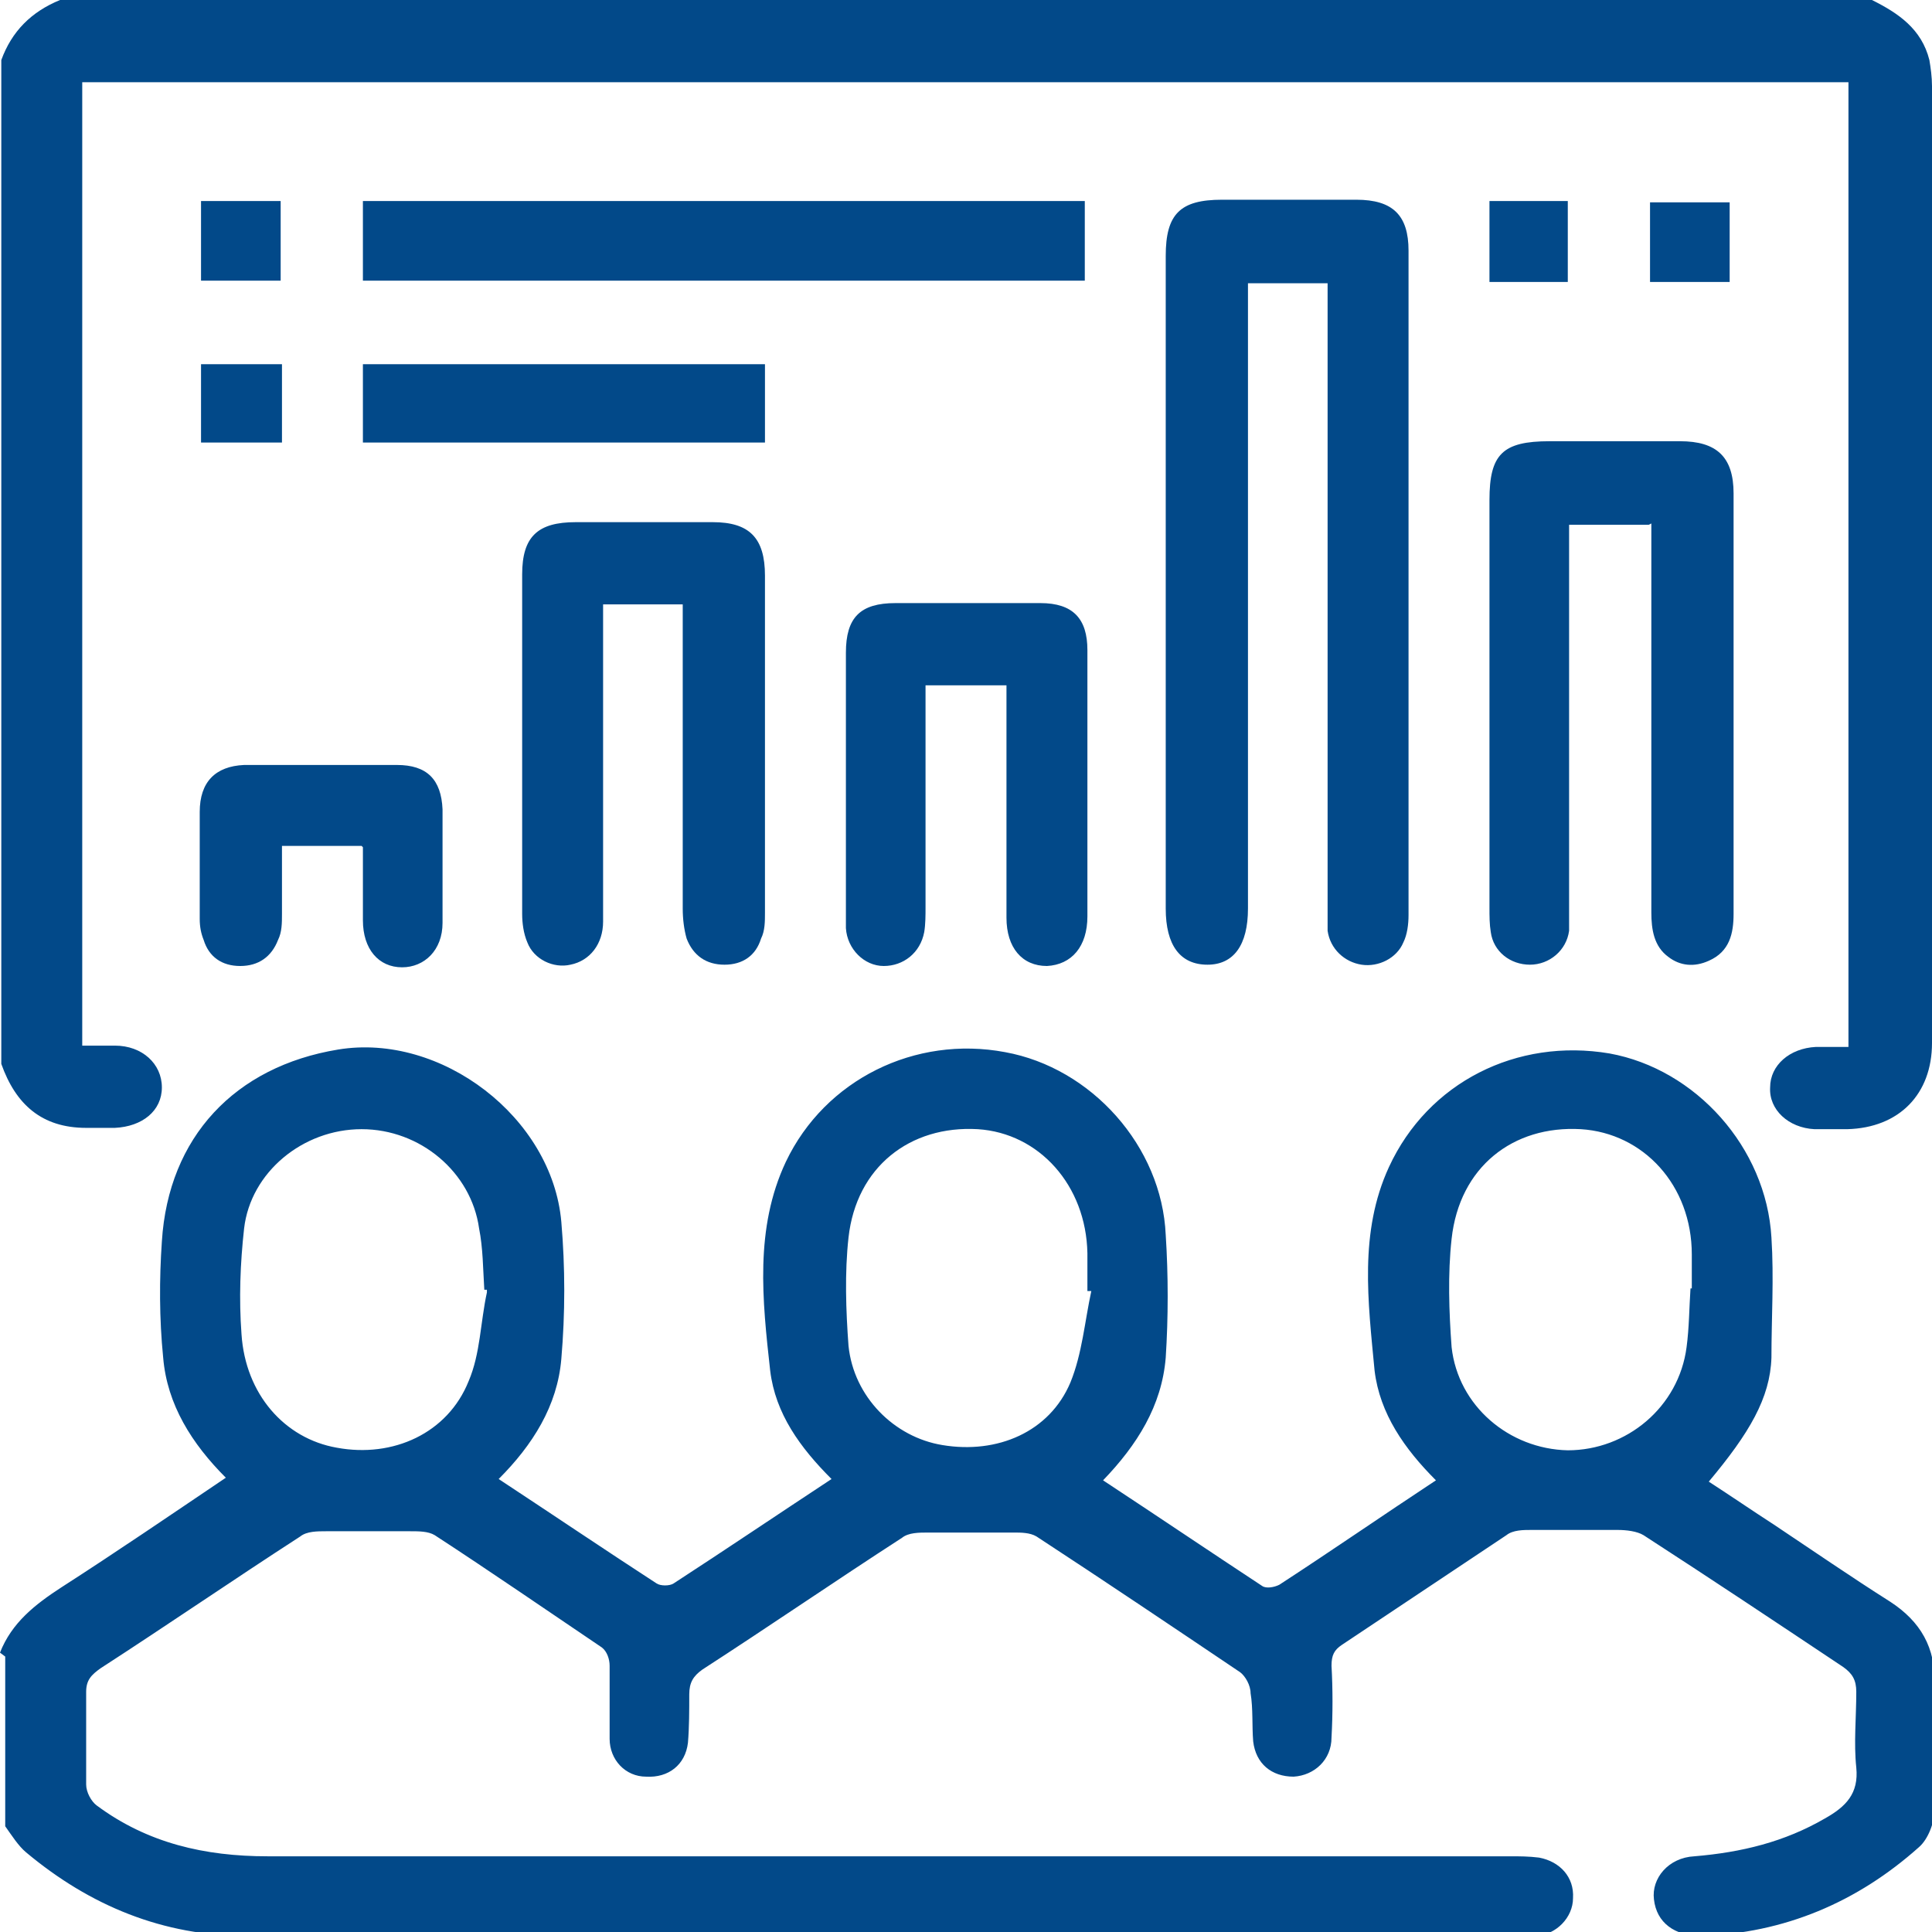
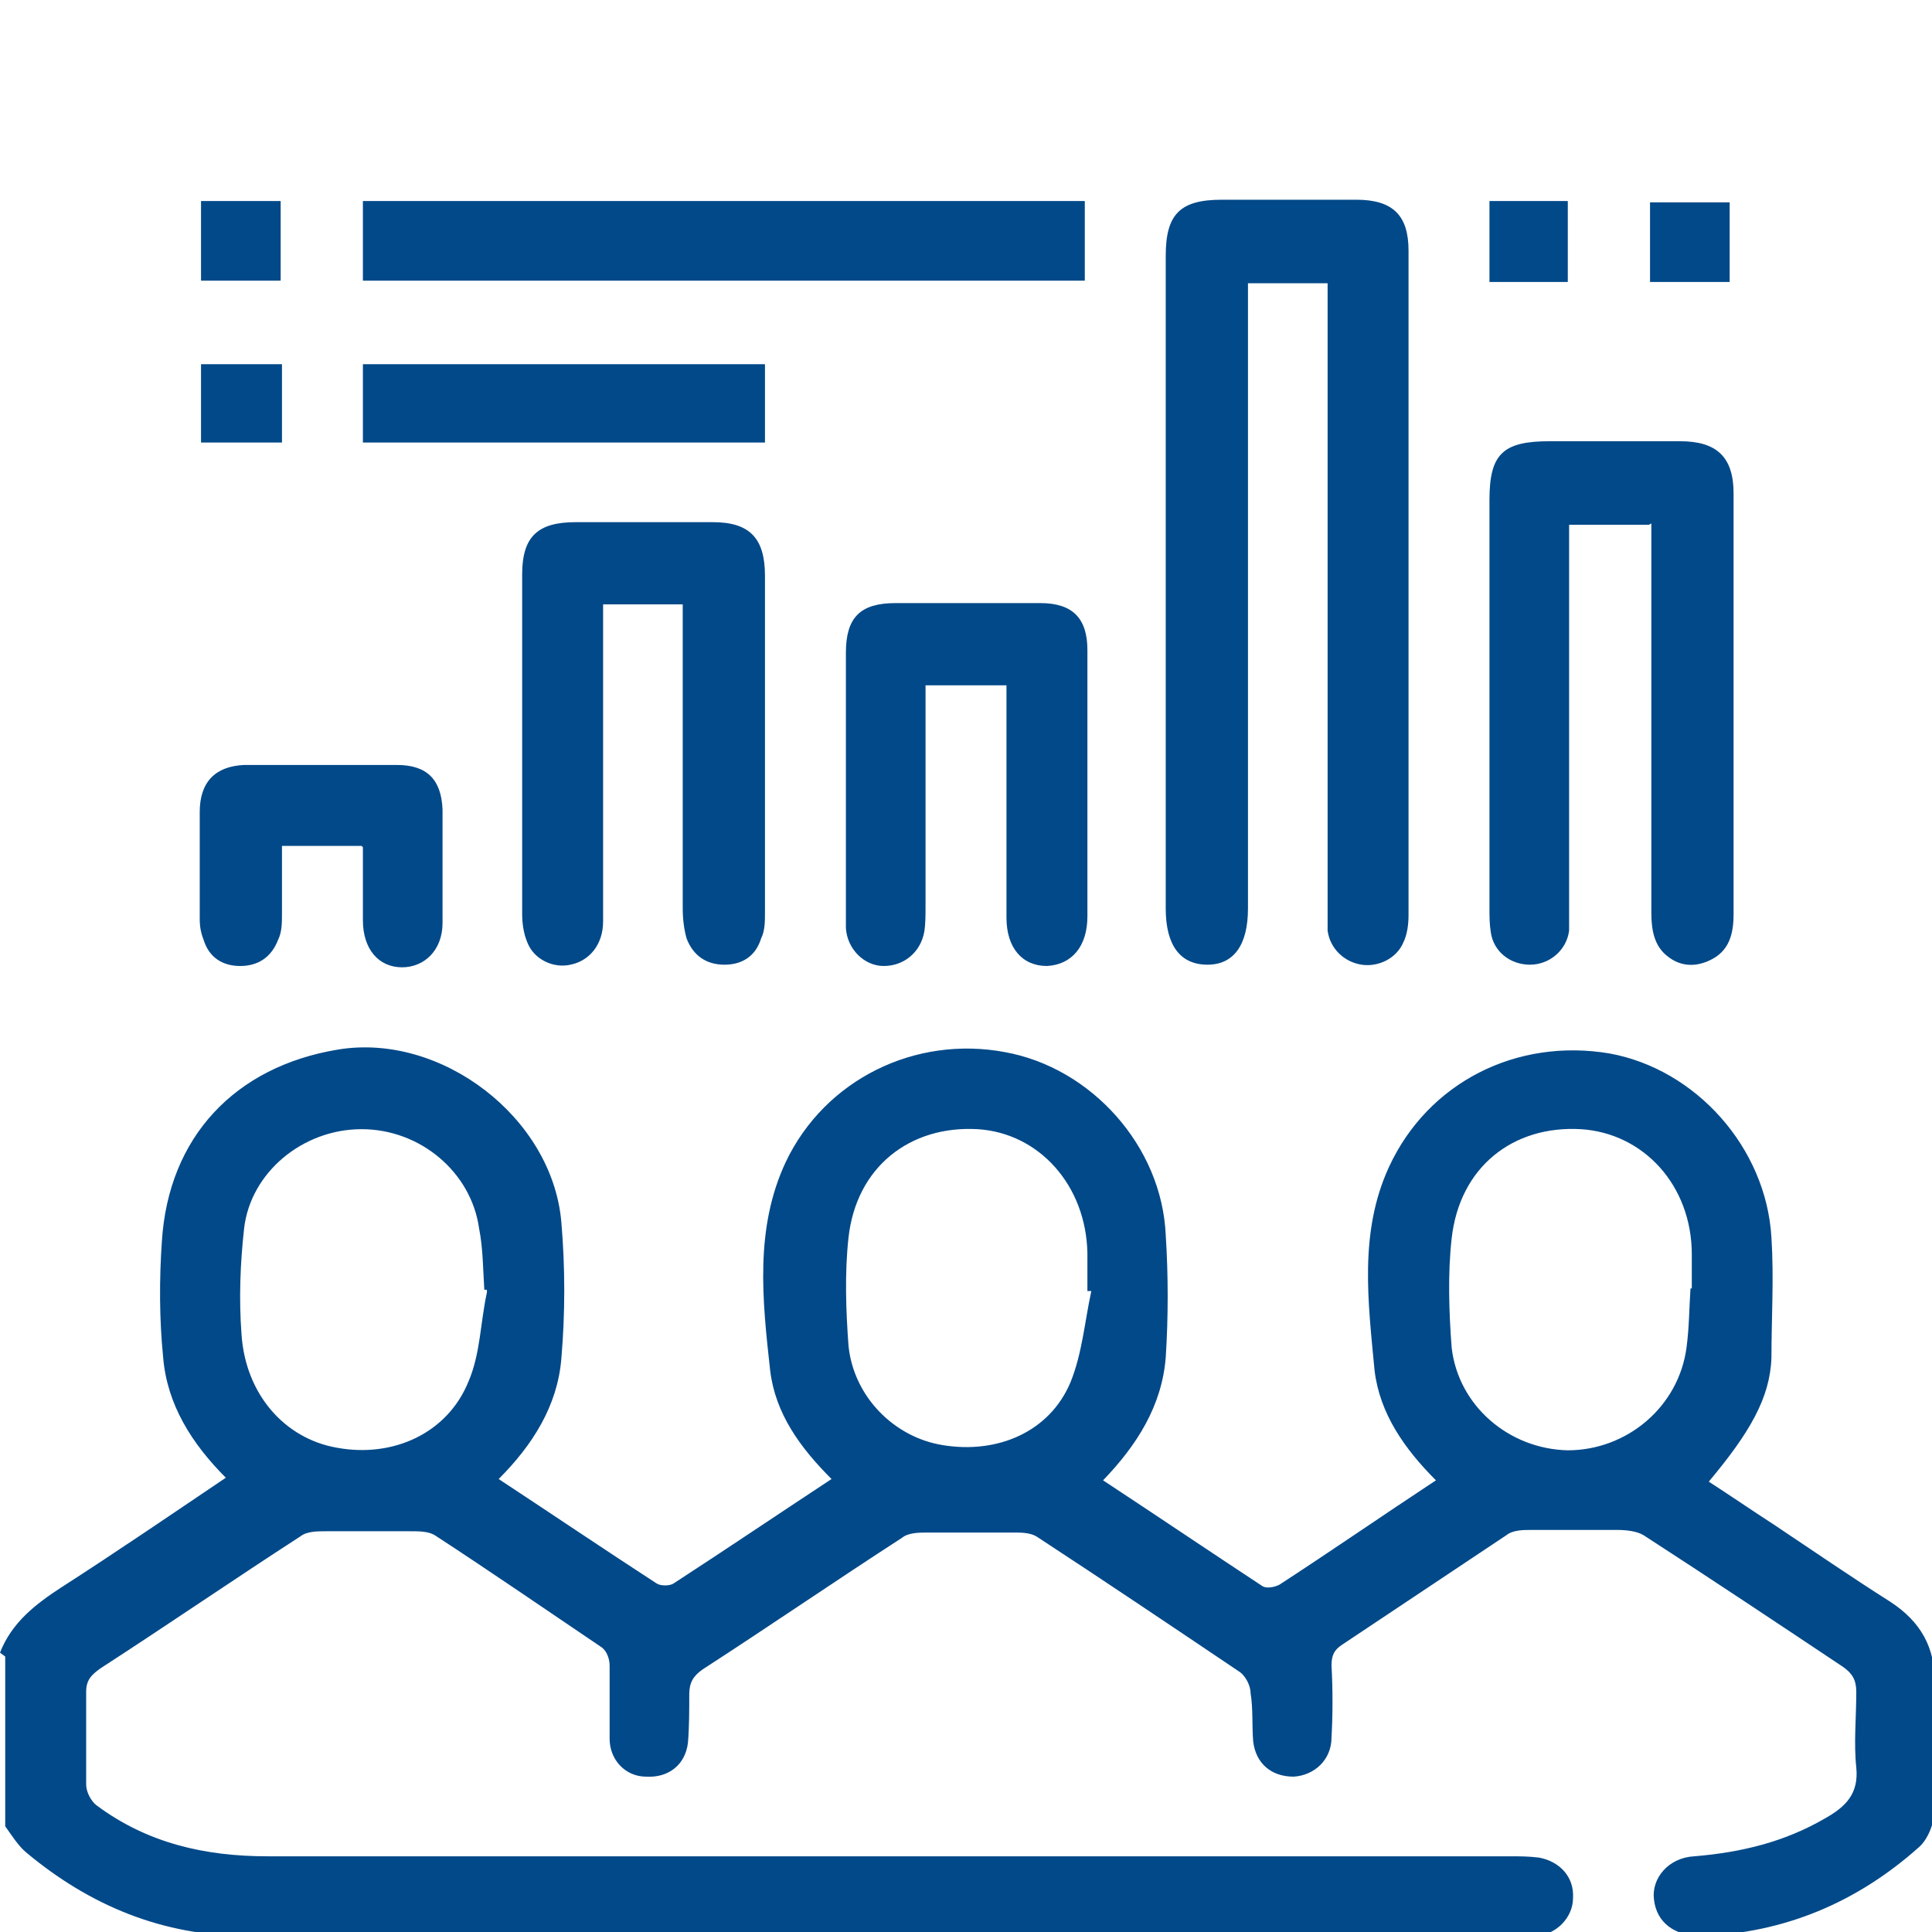
<svg xmlns="http://www.w3.org/2000/svg" width="148" height="148" version="1.1" viewBox="0 0 148 148">
  <defs>
    <style>
      .cls-1 {
        fill: #024989;
      }
    </style>
  </defs>
  <g>
    <g id="Camada_1">
      <g>
        <path class="cls-1" d="M0,126.6c.9-2.3,2.7-3.7,4.7-5,4.2-2.7,8.3-5.5,12.6-8.4-2.6-2.6-4.5-5.6-4.8-9.2-.3-3-.3-6-.1-8.9.5-8,5.6-13.4,13.5-14.7,7.9-1.3,16.4,5.2,17.1,13.2.3,3.5.3,7,0,10.5-.3,3.6-2.2,6.6-4.8,9.2,4.1,2.7,8.1,5.4,12.1,8,.3.2,1,.2,1.3,0,4-2.6,8-5.3,12.1-8-2.4-2.4-4.3-5-4.7-8.3-.6-5.4-1.2-10.9,1.2-16,3-6.3,9.9-9.7,16.8-8.4,6.6,1.2,12,7.2,12.3,14,.2,3.1.2,6.3,0,9.4-.3,3.7-2.2,6.7-4.8,9.4,4.1,2.7,8.1,5.4,12.2,8.1.3.2.9.1,1.3-.1,4-2.6,7.9-5.3,12-8-2.4-2.4-4.3-5.1-4.7-8.4-.5-5.3-1.2-10.6,1.1-15.6,3-6.5,9.8-9.9,16.9-8.7,6.6,1.2,12,7.2,12.4,14.1.2,3.1,0,6.2,0,9.2-.1,3.1-1.7,5.8-4.8,9.5,1.7,1.1,3.3,2.2,5,3.3,3,2,5.9,4,8.9,5.9,2.3,1.5,3.5,3.5,3.4,6.4,0,3.2,0,6.4,0,9.5,0,1-.5,2.3-1.2,2.9-4.7,4.2-10.3,6.6-16.7,6.8-2,0-3.4-1-3.6-2.8-.2-1.6,1.1-3.2,3.1-3.3,3.6-.3,6.9-1.1,10-2.9,1.6-.9,2.6-1.9,2.4-3.9-.2-1.9,0-3.8,0-5.8,0-.9-.3-1.4-1-1.9-5.1-3.4-10.2-6.8-15.3-10.1-.5-.3-1.3-.4-2-.4-2.2,0-4.4,0-6.6,0-.6,0-1.4,0-1.9.4-4.2,2.8-8.4,5.6-12.6,8.4-.6.4-.8.8-.8,1.6.1,1.8.1,3.7,0,5.5,0,1.7-1.3,2.9-2.9,3-1.7,0-2.9-1-3.1-2.7-.1-1.2,0-2.5-.2-3.7,0-.6-.4-1.3-.8-1.6-5.2-3.5-10.4-7-15.6-10.4-.5-.3-1.2-.3-1.7-.3-2.2,0-4.4,0-6.6,0-.7,0-1.5,0-2,.4-5.1,3.3-10.2,6.8-15.3,10.1-.7.5-1,1-1,1.9,0,1.2,0,2.5-.1,3.7-.2,1.7-1.5,2.7-3.2,2.6-1.6,0-2.8-1.3-2.8-2.9,0-1.9,0-3.8,0-5.6,0-.5-.2-1.1-.6-1.4-4.3-2.9-8.5-5.8-12.8-8.6-.5-.3-1.2-.3-1.9-.3-2.1,0-4.3,0-6.4,0-.7,0-1.5,0-2,.4-5.1,3.3-10.2,6.8-15.3,10.1-.7.5-1.1.9-1.1,1.8,0,2.4,0,4.7,0,7.1,0,.6.4,1.3.8,1.6,3.9,2.9,8.3,3.9,13.1,3.9,31.7,0,63.5,0,95.2,0,.7,0,1.4,0,2.2.1,1.6.3,2.7,1.5,2.6,3.1,0,1.5-1.3,2.8-2.8,2.9-.4,0-.9,0-1.3,0-32.5,0-65,0-97.5,0-6.4,0-12-2.3-16.9-6.4-.6-.5-1.1-1.3-1.6-2,0-4.3,0-8.7,0-13ZM37.3,98.8c0,0-.2,0-.2,0-.1-1.6-.1-3.2-.4-4.7-.6-4.3-4.5-7.6-9-7.6-4.5,0-8.5,3.3-9,7.6-.3,2.7-.4,5.4-.2,8.1.3,4.6,3.3,8,7.3,8.7,4.3.8,8.5-1.1,10.1-5.1.9-2.1.9-4.5,1.4-6.8ZM83.7,98.9c-.1,0-.3,0-.4,0,0-1,0-1.9,0-2.9-.1-5.2-3.7-9.2-8.4-9.5-5.2-.3-9.3,2.9-9.9,8.3-.3,2.7-.2,5.6,0,8.3.4,3.9,3.5,7,7.2,7.6,4.2.7,8.2-1,9.8-4.8.9-2.2,1.1-4.7,1.6-7ZM129.6,98.7s0,0,0,0c0-.9,0-1.7,0-2.6,0-5.3-3.7-9.3-8.5-9.6-5.2-.3-9.3,2.9-9.9,8.4-.3,2.7-.2,5.6,0,8.3.5,4.5,4.4,7.8,8.9,7.9,4.5,0,8.5-3.3,9.1-7.9.2-1.5.2-3,.3-4.5Z" />
-         <path class="cls-1" d="M143.4,0c2,1,3.8,2.2,4.4,4.6.1.6.2,1.3.2,2,0,24.4,0,48.8,0,73.3,0,3.9-2.5,6.5-6.5,6.6-.8,0-1.6,0-2.5,0-2-.1-3.5-1.5-3.4-3.2,0-1.7,1.5-3,3.5-3.1.8,0,1.6,0,2.5,0V6.3H6.3v73.8c.8,0,1.7,0,2.5,0,2.1,0,3.6,1.4,3.6,3.2,0,1.8-1.5,3-3.6,3.1-.7,0-1.4,0-2.2,0-3.4,0-5.4-1.8-6.5-4.9V4.6C.9,2.4,2.4.9,4.6,0h138.7Z" />
        <path class="cls-1" d="M101.7,21.7h-6.1c0,.6,0,1.2,0,1.7,0,15.4,0,30.8,0,46.2,0,2.8-1.1,4.3-3.1,4.3-2.1,0-3.2-1.5-3.2-4.3,0-16.7,0-33.3,0-50,0-3.2,1.1-4.3,4.3-4.3,3.4,0,6.8,0,10.3,0,2.8,0,4,1.2,4,3.9,0,17,0,33.9,0,50.9,0,.7-.1,1.5-.4,2.1-.5,1.2-1.9,1.9-3.2,1.7-1.3-.2-2.4-1.2-2.6-2.6,0-.5,0-1.1,0-1.6,0-15.4,0-30.8,0-46.2s0-1.1,0-1.9Z" />
        <path class="cls-1" d="M126.3,40.2h-6.1v1.5c0,9.4,0,18.8,0,28.2,0,.5,0,1,0,1.4-.2,1.5-1.5,2.6-3,2.6-1.5,0-2.8-1-3-2.5-.1-.6-.1-1.2-.1-1.9,0-10.4,0-20.8,0-31.2,0-3.5,1-4.5,4.6-4.5,3.3,0,6.6,0,10,0,2.8,0,4.1,1.2,4.1,4,0,10.7,0,21.5,0,32.2,0,1.5-.3,2.9-1.9,3.6-1.1.5-2.2.4-3.1-.3-1.1-.8-1.3-2.1-1.3-3.4,0-9.3,0-18.6,0-27.9,0-.6,0-1.2,0-1.9Z" />
        <path class="cls-1" d="M52.3,46.3h-6.1c0,.5,0,1,0,1.5,0,7.6,0,15.2,0,22.8,0,1.7-1,3-2.5,3.3-1.3.3-2.8-.4-3.3-1.7-.3-.7-.4-1.5-.4-2.2,0-8.7,0-17.3,0-26,0-2.9,1.2-4,4.1-4,3.5,0,7,0,10.5,0,2.8,0,4,1.2,4,4.1,0,8.6,0,17.2,0,25.8,0,.7,0,1.4-.3,2-.4,1.3-1.4,2-2.8,2-1.4,0-2.4-.7-2.9-2-.2-.7-.3-1.5-.3-2.3,0-7.7,0-15.5,0-23.4Z" />
        <path class="cls-1" d="M77,52.5h-6.1c0,.6,0,1.2,0,1.7,0,5.1,0,10.2,0,15.3,0,.6,0,1.3-.1,1.9-.3,1.6-1.6,2.6-3.1,2.6-1.5,0-2.8-1.3-2.9-2.9,0-1.8,0-3.7,0-5.5,0-5.2,0-10.4,0-15.6,0-2.7,1.1-3.8,3.8-3.8,3.7,0,7.4,0,11.1,0,2.5,0,3.6,1.2,3.6,3.6,0,6.8,0,13.6,0,20.4,0,2.3-1.2,3.7-3.1,3.8-1.9,0-3.1-1.4-3.1-3.7,0-5.3,0-10.6,0-15.9,0-.6,0-1.1,0-1.9Z" />
        <path class="cls-1" d="M27.8,21.5v-6.1h55.3v6.1H27.8Z" />
        <path class="cls-1" d="M27.7,64.8h-6.1c0,1.8,0,3.5,0,5.2,0,.7,0,1.4-.3,2-.5,1.3-1.5,2-2.9,2-1.4,0-2.4-.7-2.8-2-.2-.5-.3-1-.3-1.6,0-2.7,0-5.5,0-8.2,0-2.3,1.2-3.5,3.4-3.6,3.9,0,7.8,0,11.7,0,2.3,0,3.4,1.1,3.5,3.4,0,2.9,0,5.8,0,8.7,0,2.1-1.4,3.4-3.1,3.4-1.8,0-3-1.4-3-3.6,0-1.8,0-3.6,0-5.6Z" />
        <path class="cls-1" d="M58.6,27.9v6h-30.8v-6h30.8Z" />
        <path class="cls-1" d="M15.4,21.5v-6.1h6.1v6.1h-6.1Z" />
        <path class="cls-1" d="M126.4,21.6v-6.1h6.1v6.1h-6.1Z" />
        <path class="cls-1" d="M120.1,21.6h-6v-6.2h6v6.2Z" />
-         <path class="cls-1" d="M15.4,33.9v-6h6.2v6h-6.2Z" />
+         <path class="cls-1" d="M15.4,33.9v-6h6.2v6Z" />
      </g>
    </g>
  </g>
</svg>